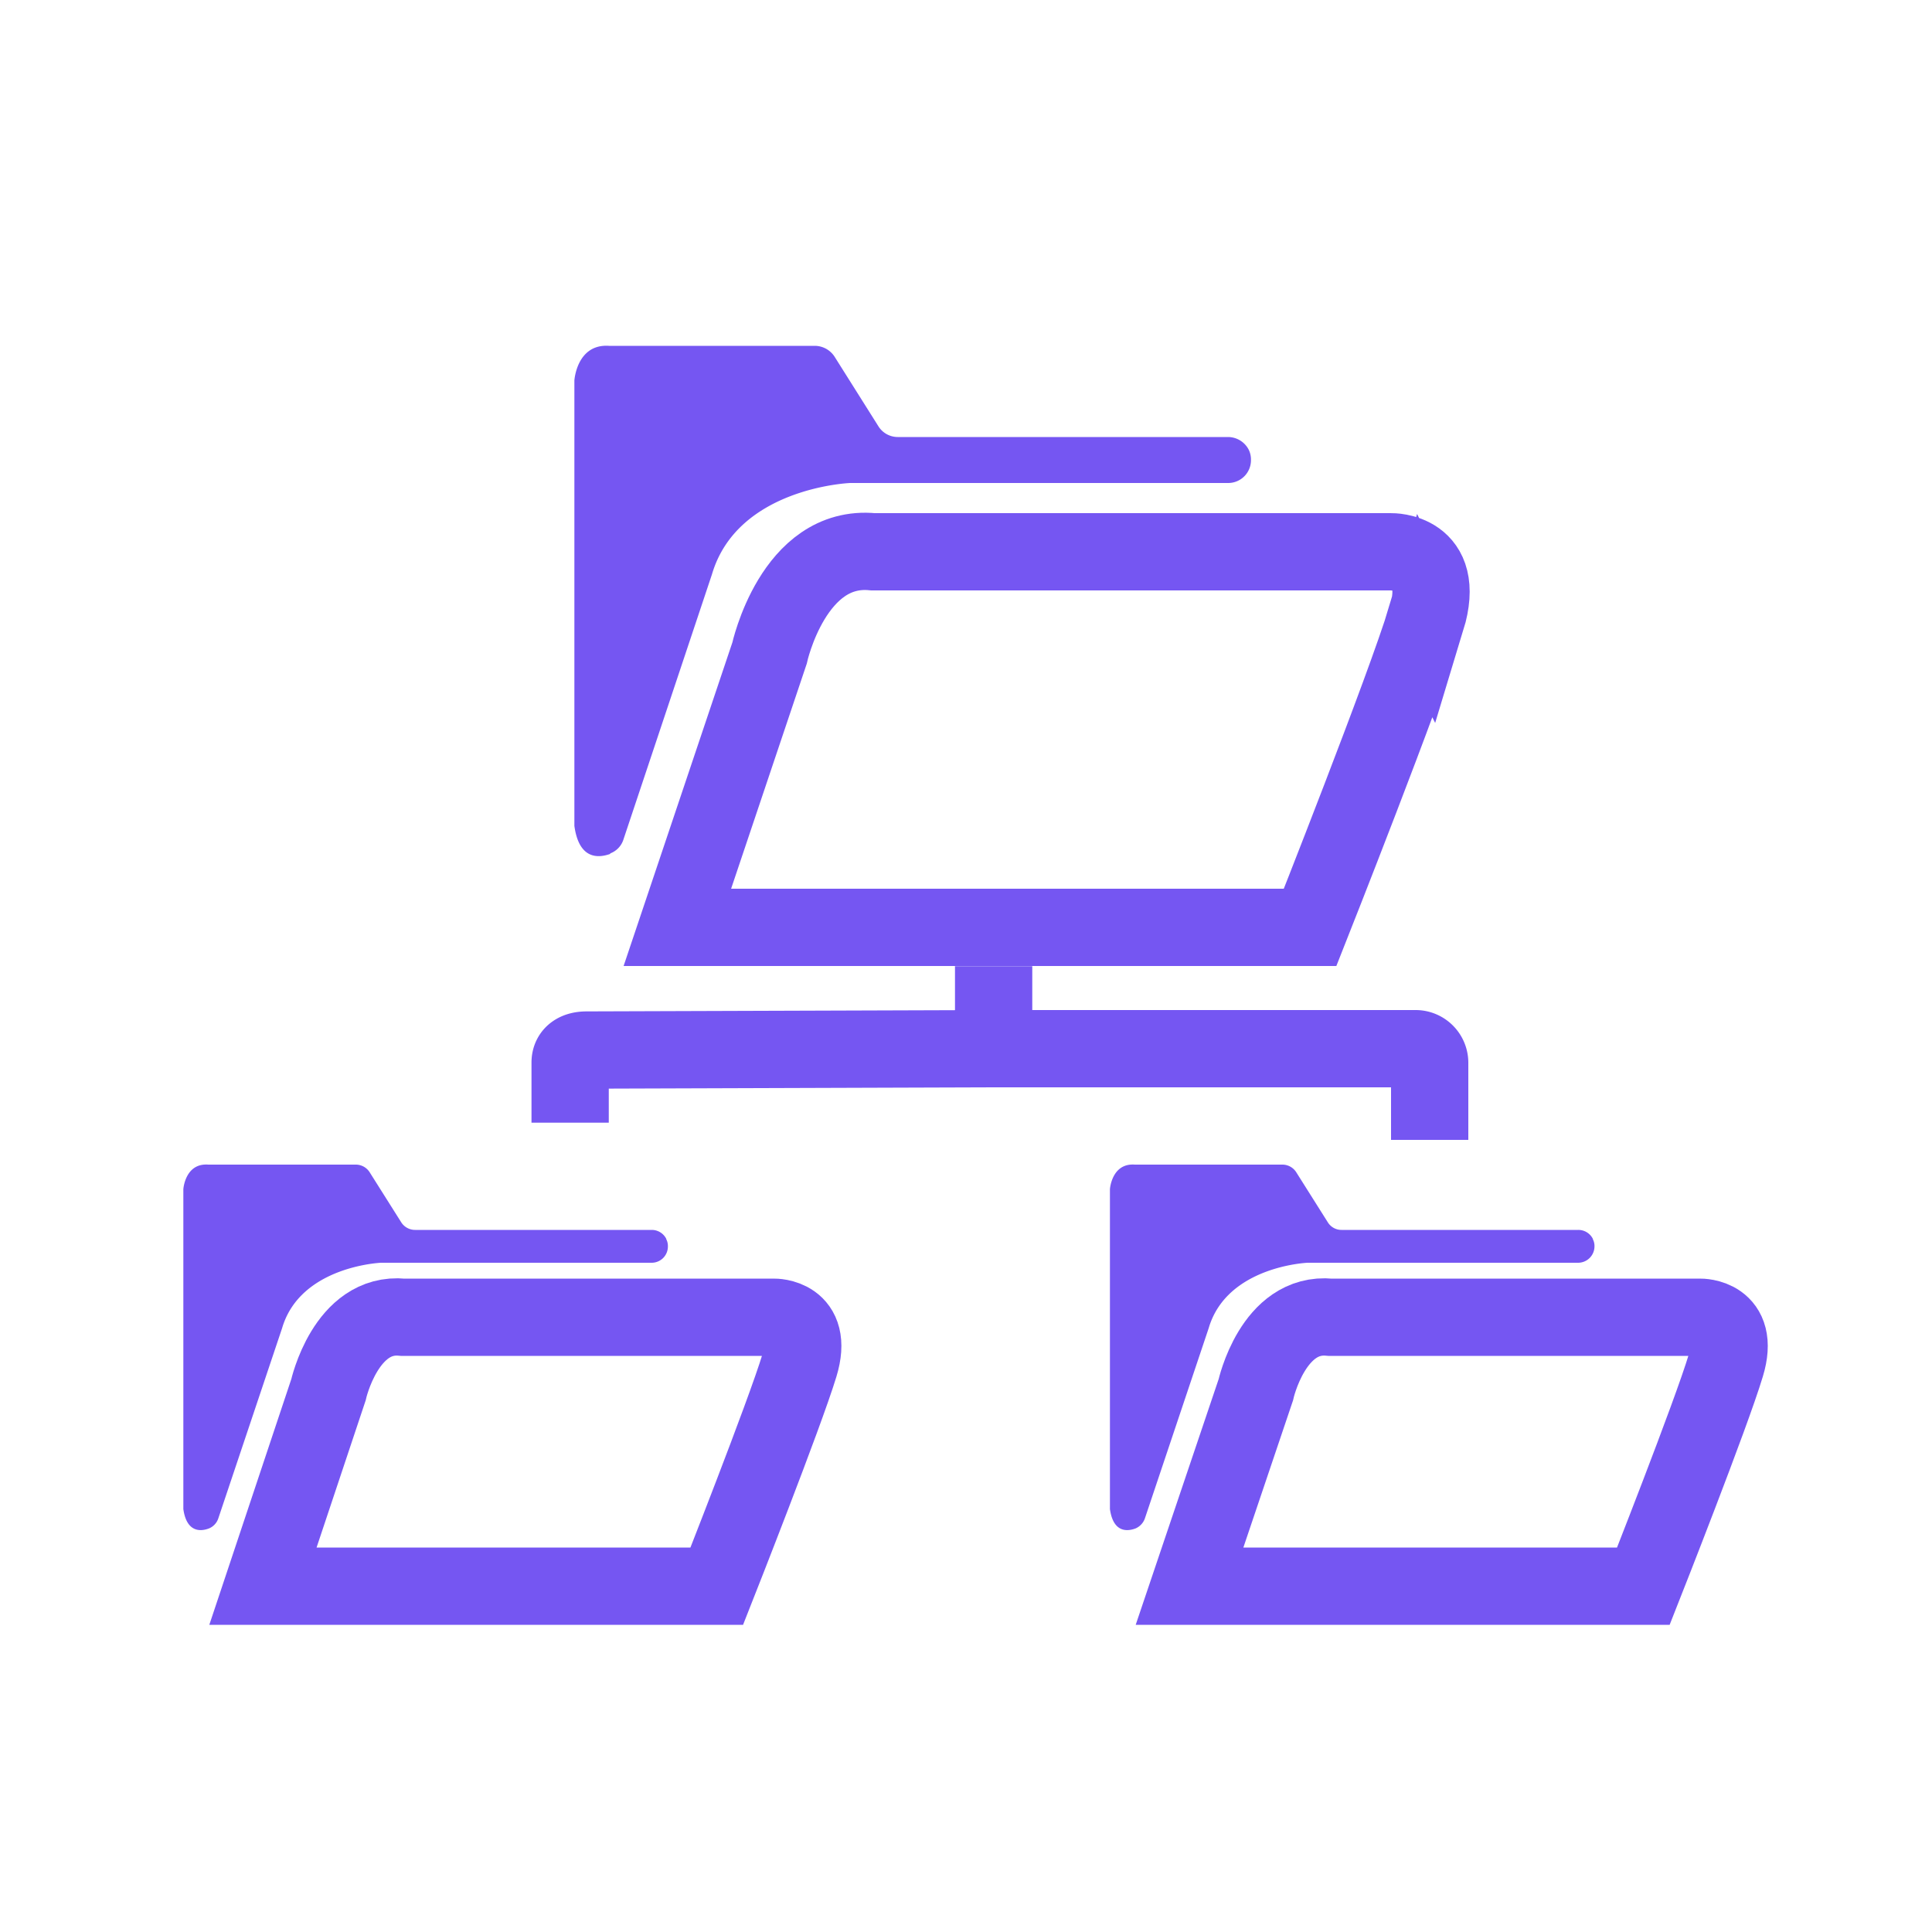
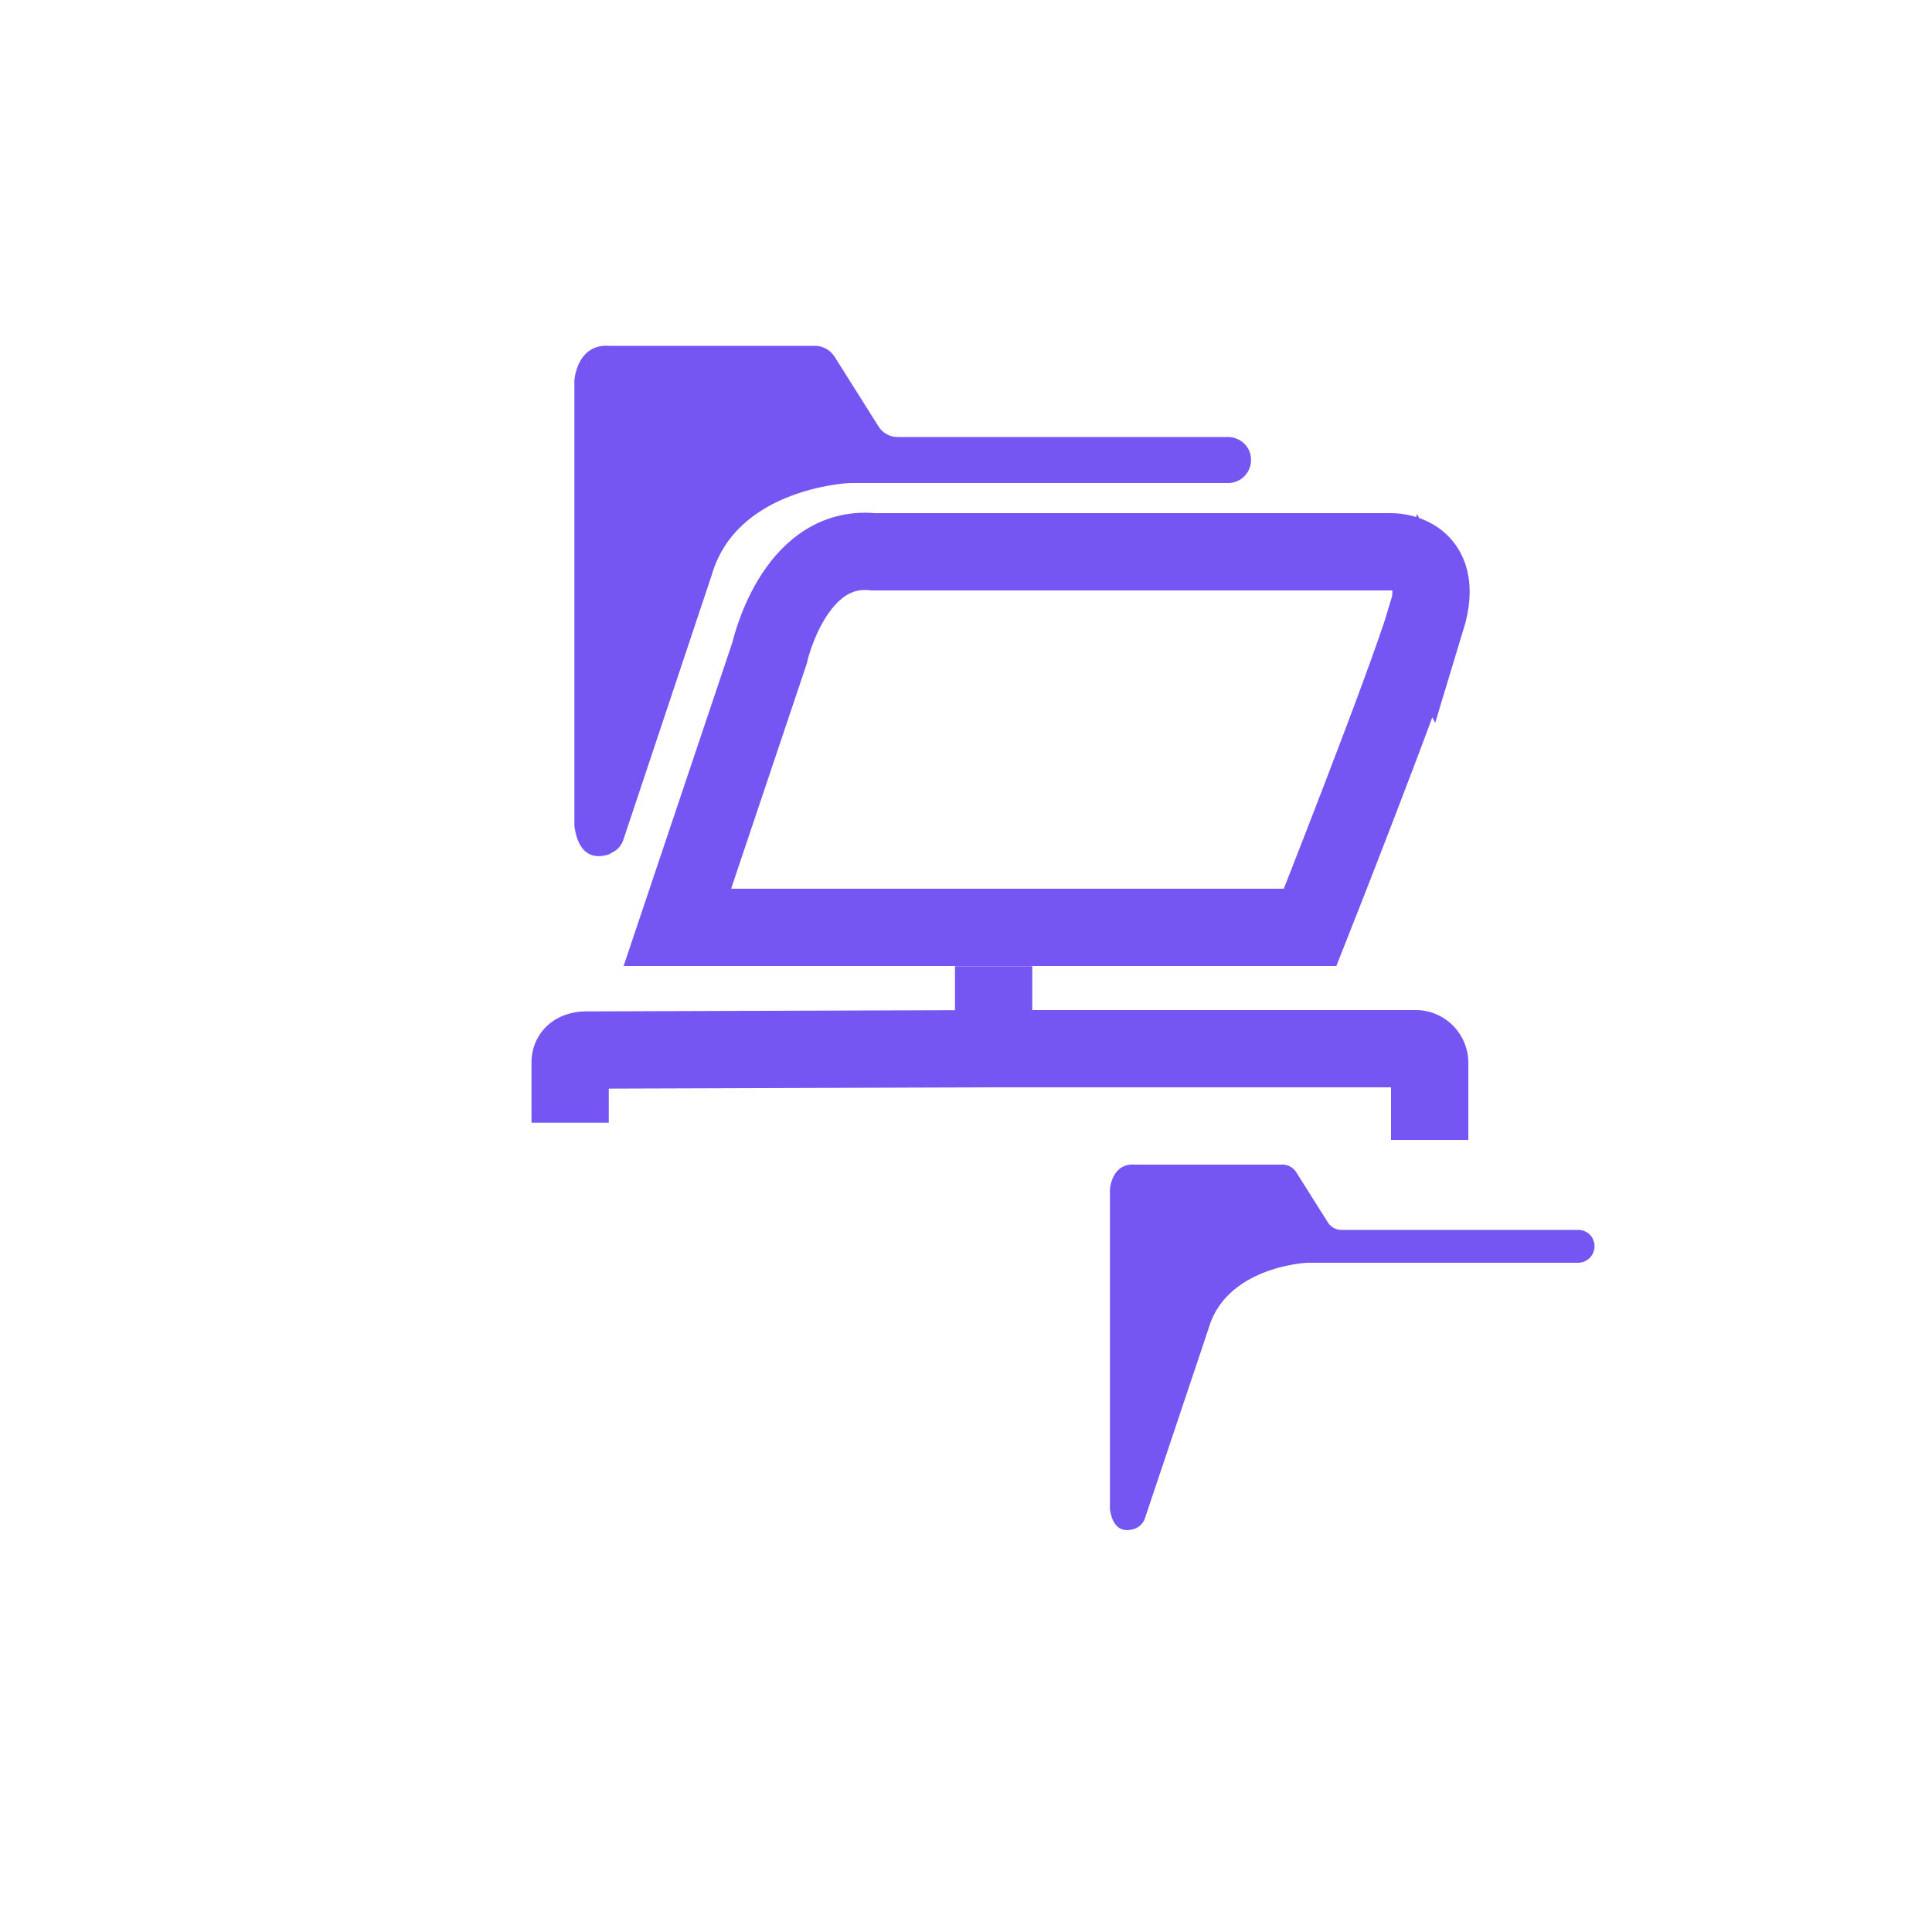
<svg xmlns="http://www.w3.org/2000/svg" id="email-viewer.org" viewBox="0 0 100 100">
  <defs>
    <style>.cls-1{fill:none;stroke:#7556f2;stroke-width:4px;}.cls-2{fill:#7556f2;}</style>
  </defs>
  <line class="cls-1" x1="51.43" y1="50.01" x2="51.43" y2="54.31" />
  <path class="cls-1" d="M29.51,58.11V55c0-.47.38-.65.85-.65l21.07-.07H73.29A.73.73,0,0,1,74,55V59" />
  <path class="cls-2" d="M31.58,44.2c-.62.22-1.61.29-1.85-1.45V19.69s.12-1.9,1.79-1.79H42.19a1.23,1.23,0,0,1,1,.55l2.28,3.62a1.18,1.18,0,0,0,1,.55h17.1a1.21,1.21,0,0,1,1.06.65,1.14,1.14,0,0,1,.12.53A1.18,1.18,0,0,1,63.59,25H44s-5.83.23-7.15,4.73L32.27,43.45a1.13,1.13,0,0,1-.68.72Z" />
  <path class="cls-1" d="M73.81,32c-1.07,3.55-6,16-6,16H35.06l4.77-14.19s1.23-5.66,5.36-5.25H72s2.91-.07,1.83,3.48Z" />
-   <path class="cls-2" d="M34.48,64.13a.76.76,0,0,1,.09.38.84.84,0,0,1-.85.85h-14s-4.18.17-5.12,3.39l-3.3,9.84a.85.85,0,0,1-.48.52c-.44.17-1.16.21-1.33-1V61.55s.09-1.36,1.29-1.27h7.64a.85.85,0,0,1,.71.39l1.64,2.6a.85.85,0,0,0,.72.39H33.74a.84.84,0,0,1,.75.47Z" />
-   <path class="cls-1" d="M41.38,70.67C40.61,73.21,37.1,82.1,37.1,82.1H13.61L17,71.94s.9-4.06,3.85-3.76H40.06S42.15,68.14,41.38,70.67Z" />
  <path class="cls-2" d="M82.44,64.13a.76.76,0,0,1,.09.38.85.85,0,0,1-.85.85h-14s-4.18.17-5.12,3.39l-3.3,9.84a.88.88,0,0,1-.48.52c-.45.17-1.16.21-1.33-1V61.55s.09-1.36,1.29-1.27h7.64a.85.85,0,0,1,.71.39l1.64,2.6a.83.83,0,0,0,.71.39H81.69a.84.84,0,0,1,.76.47Z" />
-   <path class="cls-1" d="M89.33,70.67c-.76,2.54-4.27,11.43-4.27,11.43H61.57L65,71.94s.89-4.06,3.85-3.76H88S90.1,68.14,89.33,70.67Z" />
</svg>